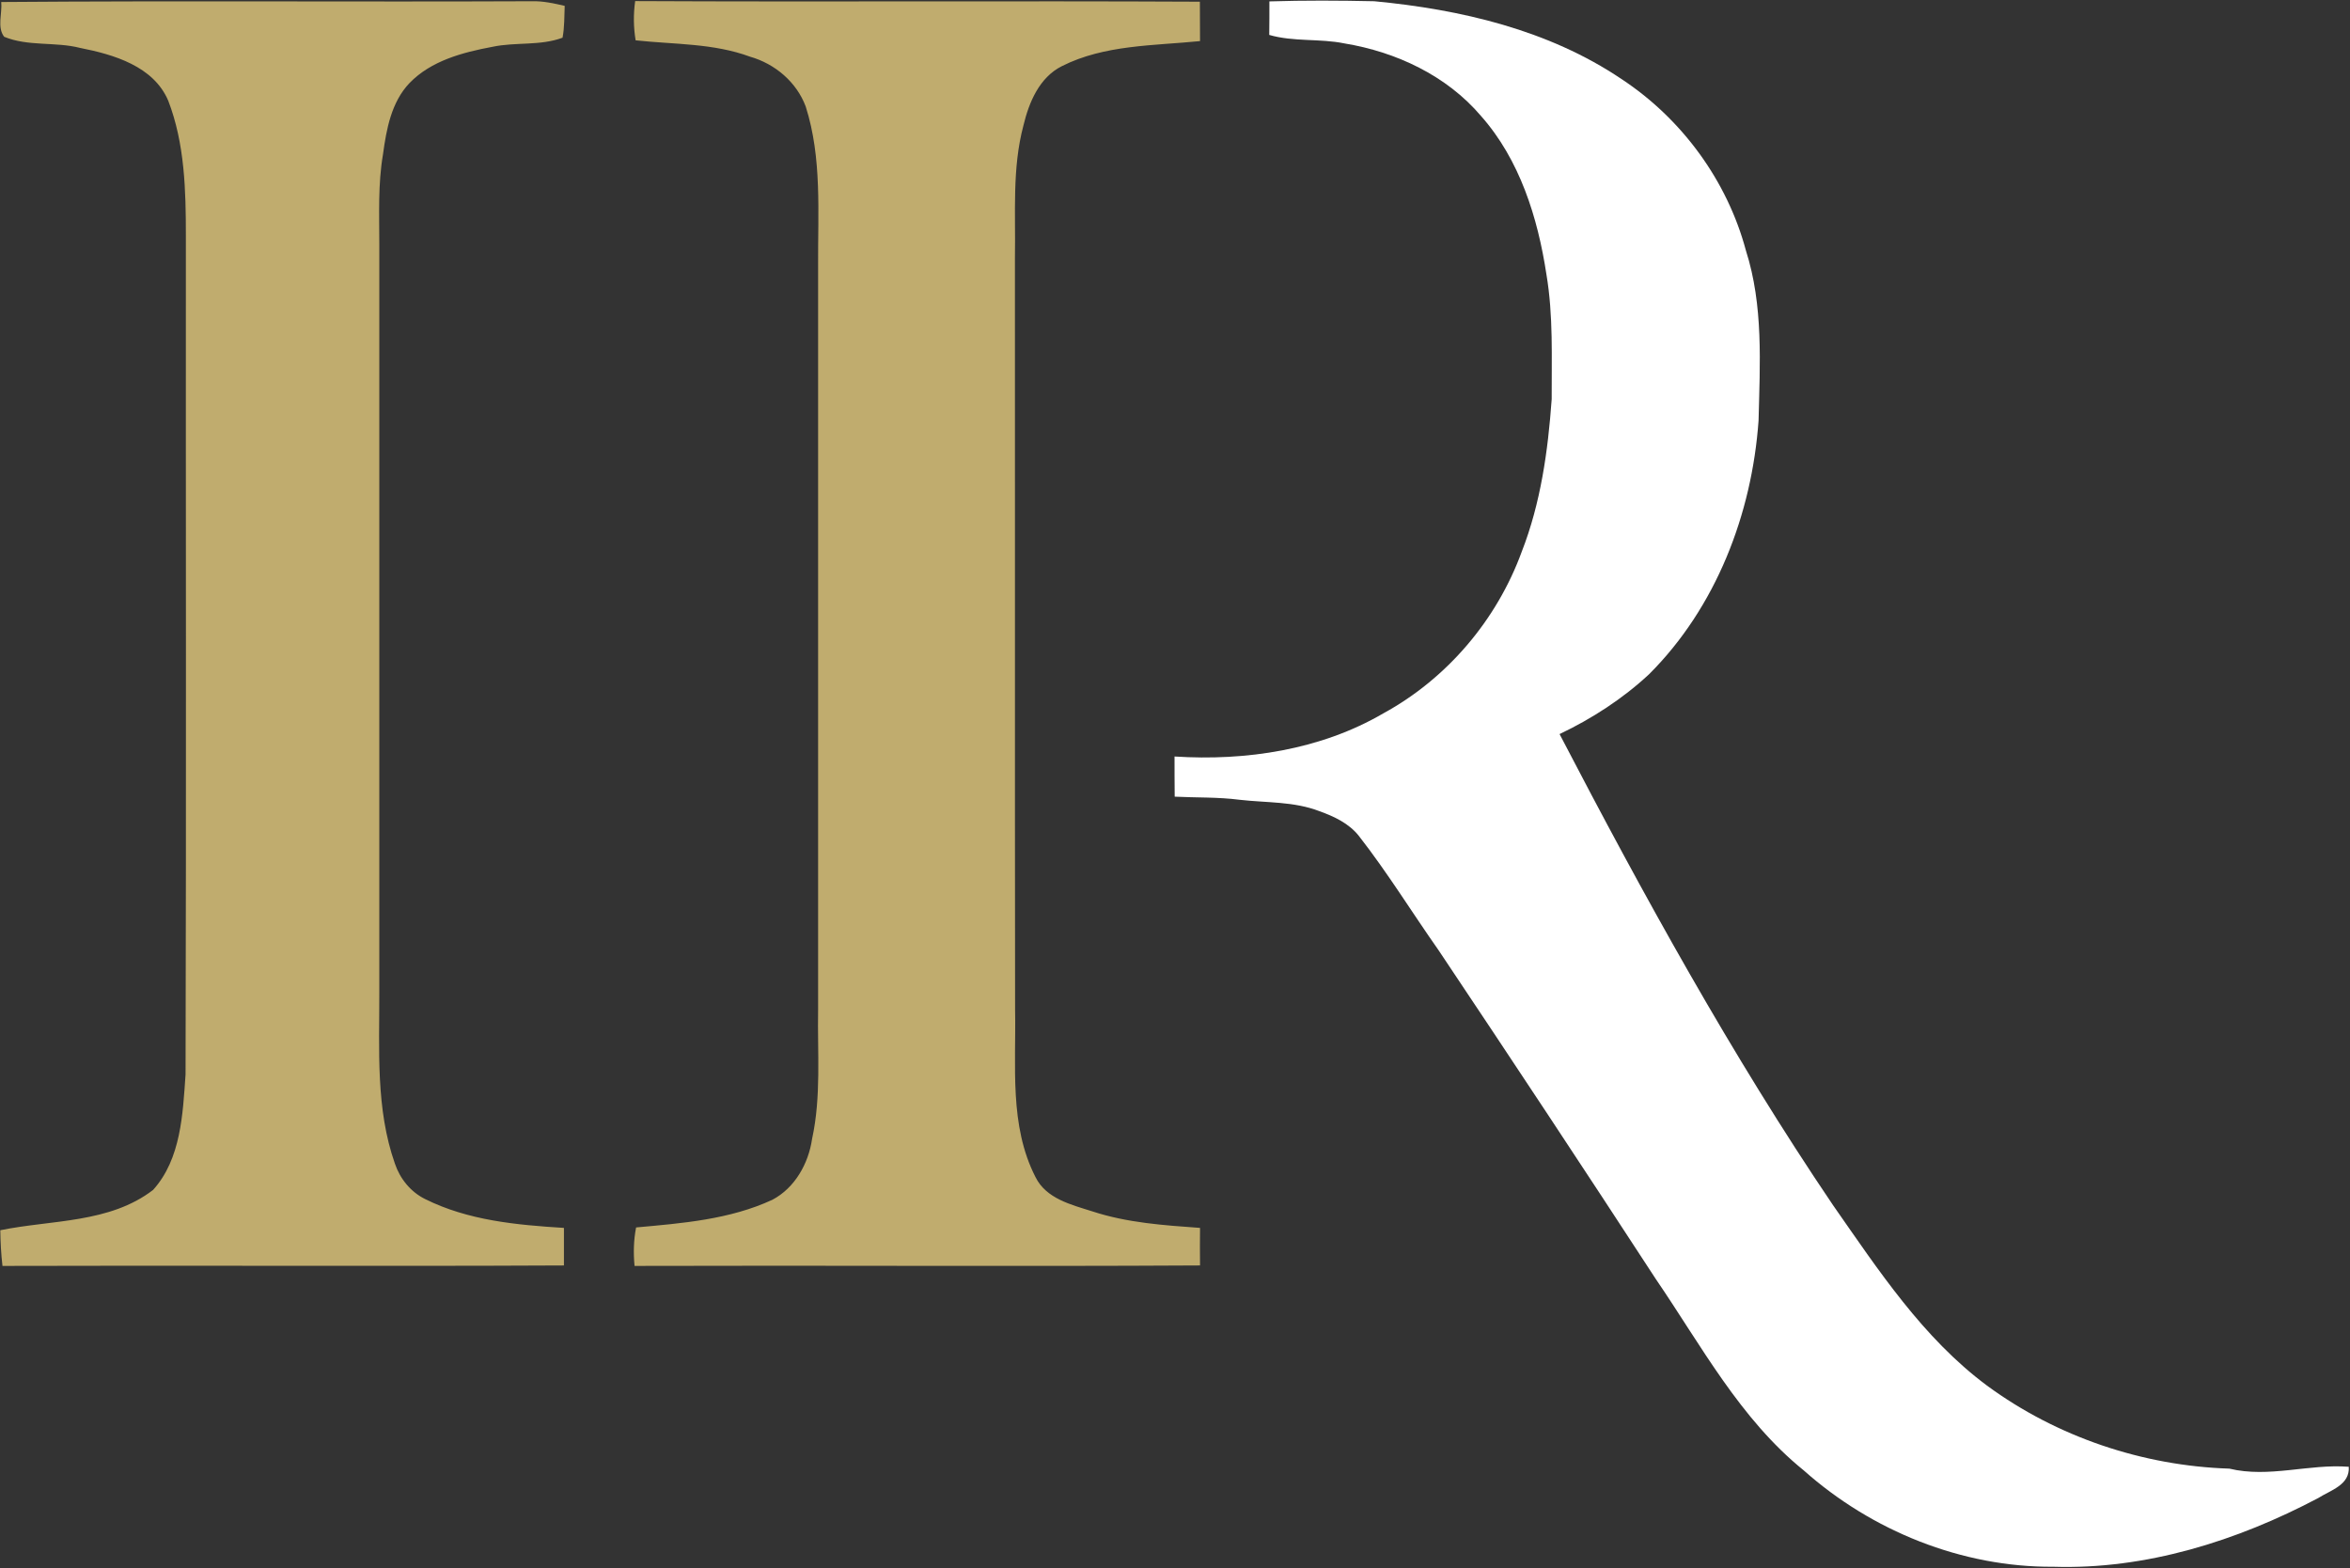
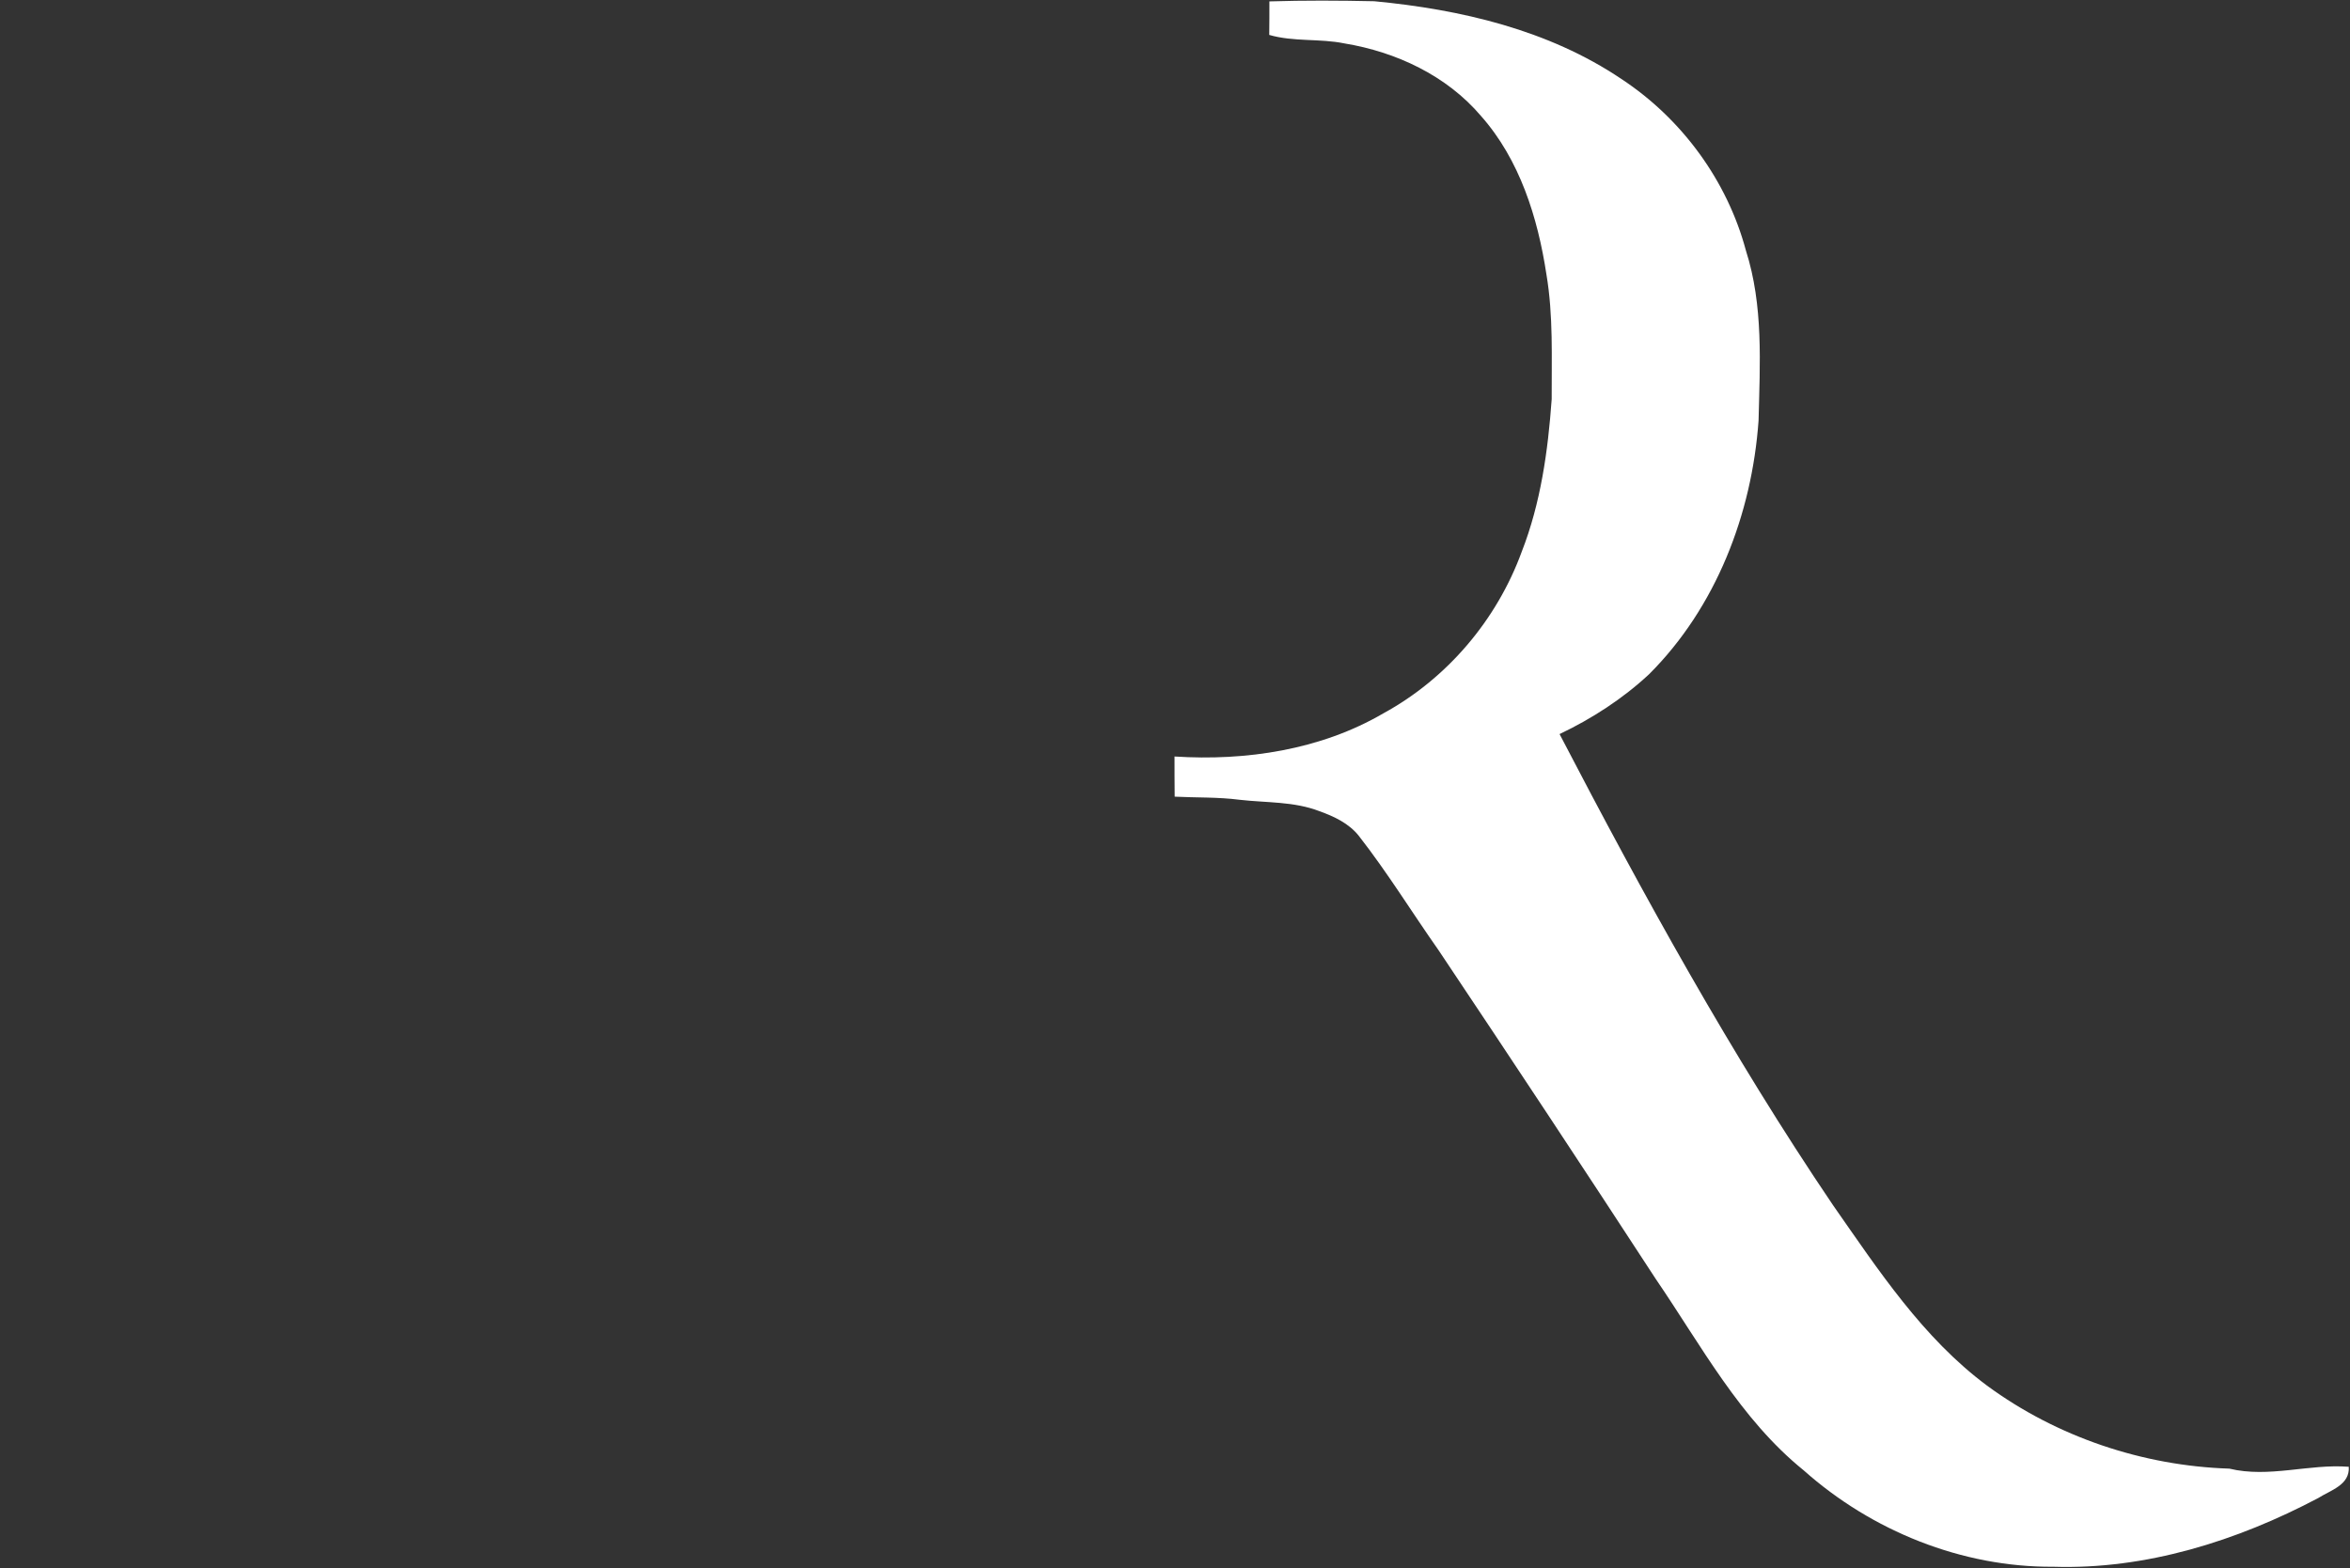
<svg xmlns="http://www.w3.org/2000/svg" version="1.2" viewBox="0 0 1521 1015" width="1521" height="1015">
  <rect x="0" y="0" width="1521" height="1015" fill="#333333" stroke="none" />
  <title>SMU-UN-svg</title>
  <style>
		.s0 { fill: #c0ac6e } 
		.s1 { fill: #ffffff } 
	</style>
  <g id="#c0ac6eff">
-     <path id="Layer" class="s0" d="m411.1 0.7c121.9 0.6 243.7-0.2 365.5 0.4q0 12.8 0.1 25.5c-30 3-61.8 2.3-89.4 16.2-14.6 7.3-21.3 23.4-24.9 38.4-7.4 27.8-5 56.8-5.5 85.3 0.1 162.3-0.1 324.7 0.1 487.1 0.7 36.2-3.9 74.8 13.2 108.2 6.9 14 23.2 17.9 36.8 22.2 22.5 7.4 46.2 9 69.7 10.7-0.1 8.1-0.1 16.2 0 24.3-122 0.7-244-0.1-366 0.3-0.8-8.3-0.6-16.7 1-24.9 29.8-2.7 60.6-5.1 88.2-17.9 14.6-7.7 23.4-23.5 25.7-39.4 6-27.5 3.4-55.7 3.9-83.5 0-160.5 0-321.1 0-481.6-0.2-34.4 2.6-69.7-8-103-5.9-15.9-19.9-27.7-36-32.3-23.8-8.8-49.3-7.9-74.1-10.6-1.4-8.4-1.5-16.9-0.3-25.4zm-410.3 0.6c114.5-0.9 229 0 343.5-0.5 7.2-0.2 14.3 1.4 21.2 3-0.3 6.9-0.1 13.8-1.4 20.6-14.5 5.4-30.4 2.7-45.4 5.9-19.3 3.6-39.7 9-53.7 23.5-11.7 12.3-14.9 29.8-17.1 46-3.3 19.3-2.4 38.9-2.4 58.3 0 161.5 0 322.9 0 484.3 0.1 37-2.4 75.2 10.1 110.7 3.3 9.8 10.2 18.3 19.5 22.9 27.8 13.9 59.3 16.8 89.9 18.7q0 12.1 0 24.3c-121.1 0.6-242.3-0.1-363.4 0.3-0.9-7.7-1.3-15.4-1.4-23.1 33.2-6.8 70.7-4.4 98.9-26.1 18.1-20.1 19.2-49.1 21-74.7 0.5-180.9 0.1-361.9 0.2-542.8 0-29.3-0.7-59.7-11.4-87.4-9.5-22.4-35.3-29.9-57.1-34.2-16.1-4.1-33.6-0.8-49.1-7.2-4.7-6-1.2-15.2-1.9-22.5z" />
-   </g>
+     </g>
  <g id="#010101ff">
    <path id="Layer" class="s1" d="m821.6 0.9c22.6-0.7 45.2-0.6 67.9-0.1 55.8 5.3 112.7 18.5 159.9 50.3 39.1 25.7 68.5 65.8 80.6 111 11.4 35.6 9.1 73.4 8.2 110.1-4.3 60.5-27.5 120.9-70.9 164.2-17.1 15.9-36.9 28.7-57.9 38.7 54.3 104.3 111.1 207.5 177 304.9 29.3 41.9 58.1 85.9 99.7 116.8 45.2 33.2 100.8 51.9 156.8 53.7 25.7 6.2 51.4-3.2 77.3-1.2 0.8 11.8-11.7 15.1-19.7 20.2-52.6 27.8-111.6 46.4-171.5 44.5-59.2 0.4-117.6-23.2-161.6-62.4-41.2-33.3-66.3-80.8-95.7-123.8-46.4-71.2-93.3-142.1-140.6-212.8-17.3-24.6-33.1-50.3-51.6-74-6.4-8.1-16-12.6-25.5-16-16.5-6.4-34.5-5.4-51.8-7.4-13.9-1.8-27.9-1.3-41.9-2-0.1-8.7-0.1-17.3-0.1-26 46.2 3 94.7-4.3 135.1-27.9 41.3-22.5 73.5-60.5 89.6-104.6 12.3-31.5 17-65.2 19.4-98.7-0.1-27 1.1-54.1-3.4-80.8-5.6-36.8-17.3-74.3-42.4-102.6-22.2-26.1-54.9-41.4-88.3-46.9-16.1-3.3-32.8-0.9-48.7-5.5 0.1-7.3 0.1-14.5 0.1-21.7z" />
  </g>
</svg>